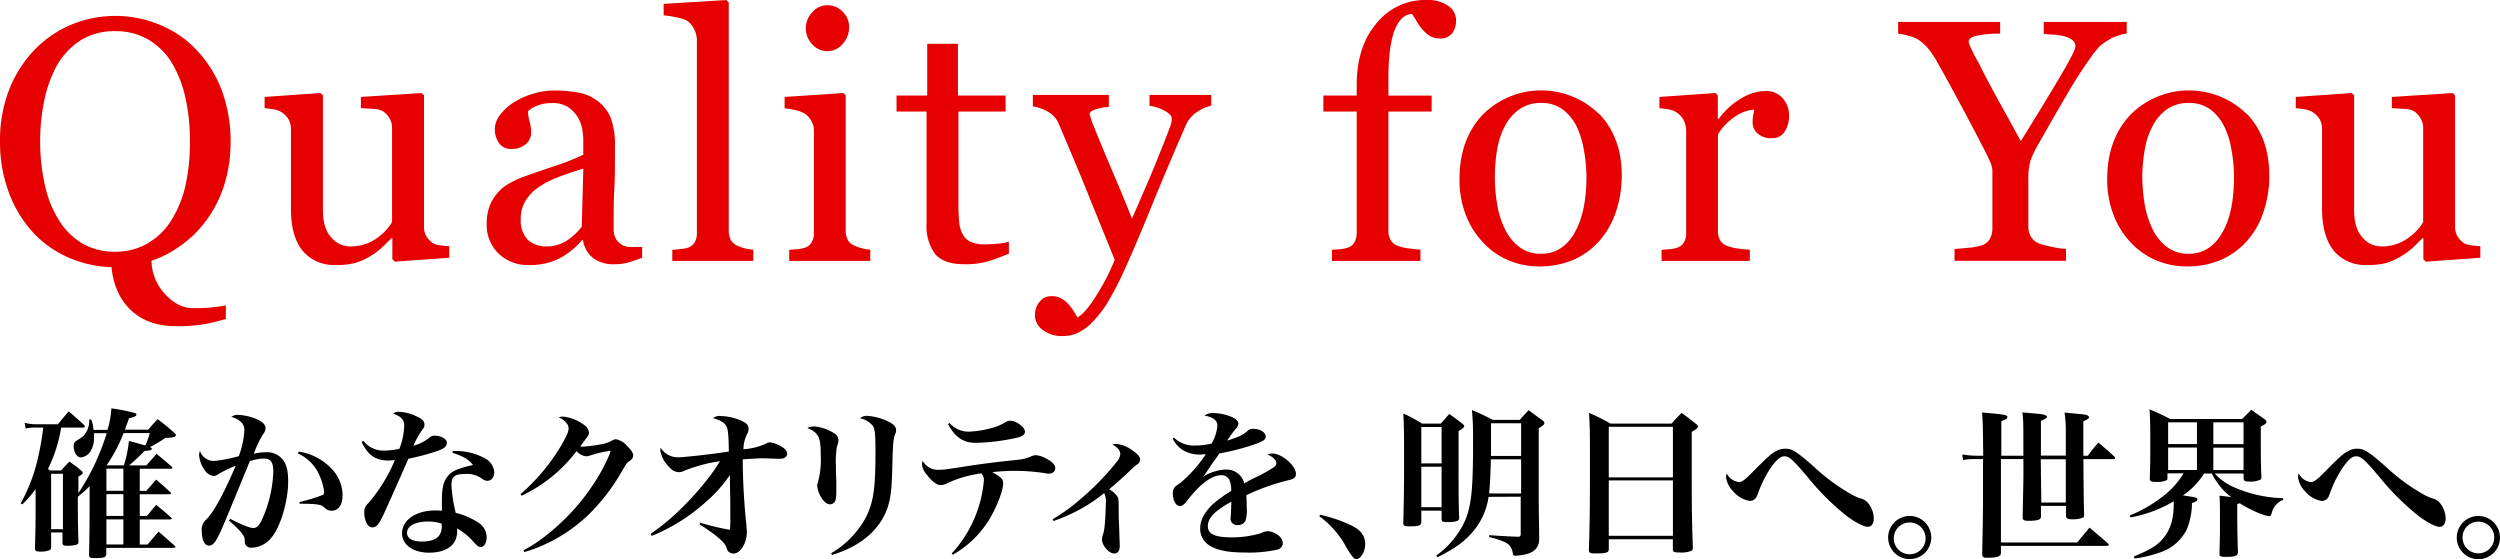
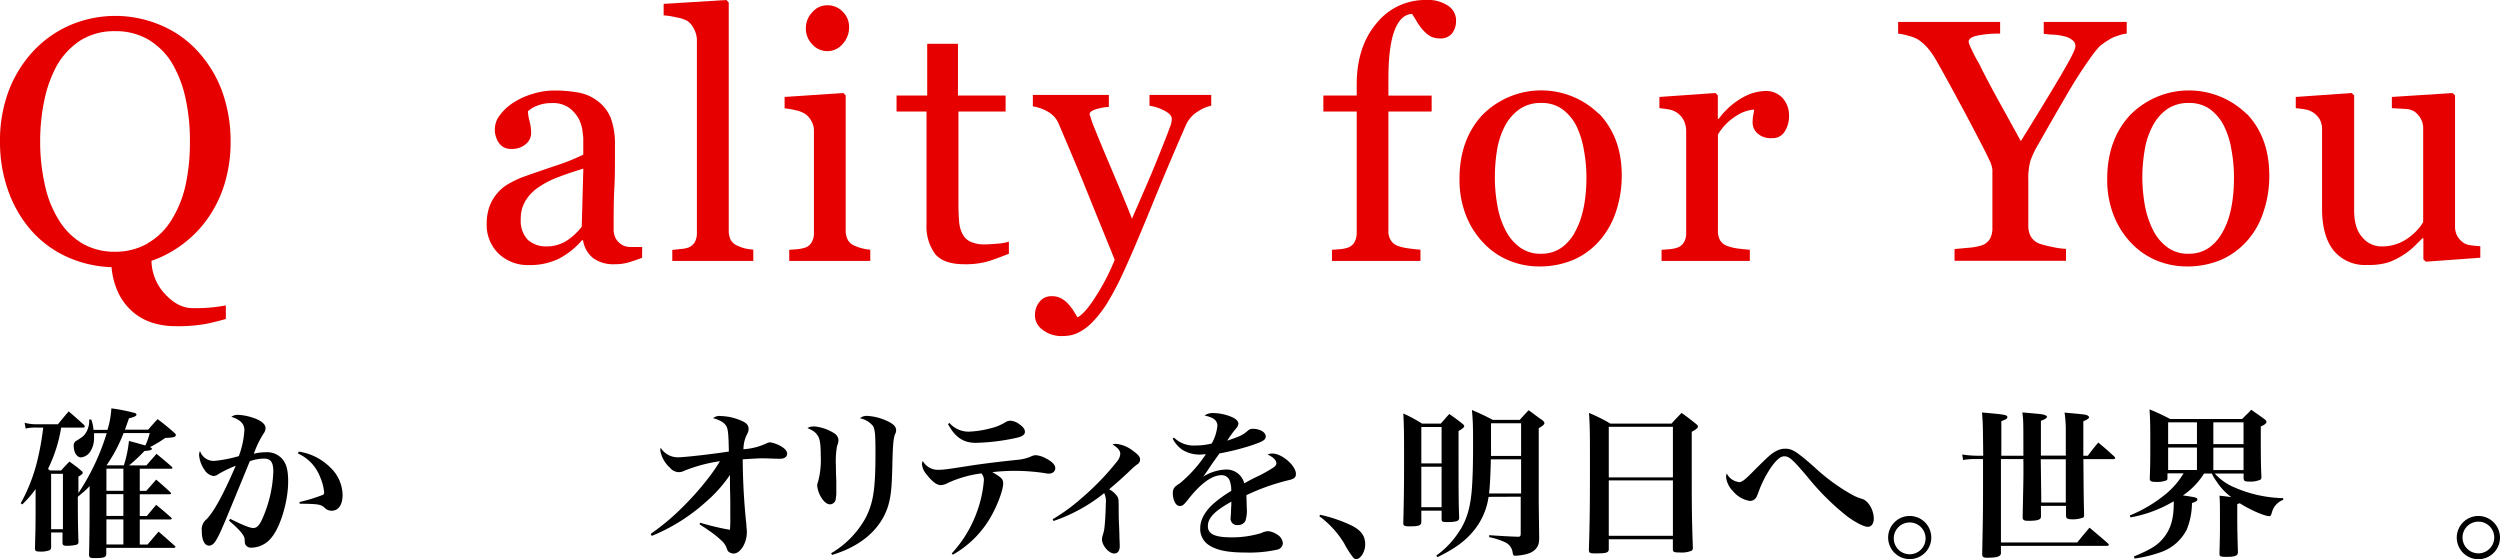
<svg xmlns="http://www.w3.org/2000/svg" viewBox="0 0 520.38 116.41">
  <defs>
    <style>.cls-1{fill:#e60000;}</style>
  </defs>
  <title>アセット 3</title>
  <g id="レイヤー_2" data-name="レイヤー 2">
    <g id="レイヤー_1-2" data-name="レイヤー 1">
      <path d="M30.81,89.48c.85-1,1.11-1.28,2-2.24,1.53,1.17,2,1.54,3.4,2.78.3.24.39.38.39.57,0,.37-.63.53-2.19.56a26.06,26.06,0,0,1-3.22,1.93c.27.07.42.21.42.32,0,.27-.42.41-1.53.47a36.88,36.88,0,0,1-3.21,3h3.61c.9-1.06,1.21-1.36,2.1-2.41,1.32,1.1,1.82,1.5,3.16,2.68a.41.41,0,0,1,.15.26c0,.1-.11.17-.26.17H29.09v4.6h1.36c.9-1,1.18-1.34,2.06-2.34,1.27,1.11,1.68,1.44,2.91,2.59.1.11.18.18.18.28s-.11.18-.34.18H29.09v4.53h1.48c.82-1,1.09-1.32,1.94-2.33,1.35,1.11,1.77,1.46,3.09,2.63.09.11.15.17.15.25s-.13.17-.37.17H29.09v5.22h1.62c1-1.17,1.31-1.54,2.3-2.69,1.43,1.22,1.86,1.63,3.29,2.88.17.15.22.24.22.32s-.16.18-.4.18h-14v1.28c-.05.7-.51.85-2.42.85-.91,0-1.11-.11-1.17-.62.06-1.9.12-7.2.12-8.88v-5.5a12.75,12.75,0,0,1-1.45,1.4c-.31.24-.4.34-1,.84,0,2.47,0,5.56.13,9.34a.57.57,0,0,1-.47.65,8.56,8.56,0,0,1-1.95.21c-.68,0-.9-.13-.9-.69v-2.08H10.64v3.09a.67.67,0,0,1-.3.59,5.11,5.11,0,0,1-2.06.29c-.81,0-1-.12-1-.74.07-2.7.13-4.56.13-7.35v-4.91A22.43,22.43,0,0,1,4.63,105l-.32-.24A35.69,35.69,0,0,0,8,94.88,56.68,56.68,0,0,0,9,89H7.58a9,9,0,0,0-2.25.2L5.13,88a9.12,9.12,0,0,0,2.52.31h4.42c.94-1.18,1.25-1.53,2.22-2.68,1.38,1.17,1.78,1.53,3.18,2.8.1.14.18.22.18.34s-.15.24-.42.24H12.73A30.22,30.22,0,0,1,10,97.58l.38.35h2.34c.72-.81,1-1.09,1.73-1.86,1.1.81,1.44,1,2.4,1.86.26.19.37.31.37.49s-.25.41-.9.79v3.43a47.53,47.53,0,0,0,5.89-12.47H19.57a7.69,7.69,0,0,1,0,.9,5,5,0,0,1-.7,2.79,2.63,2.63,0,0,1-2,1.35c-.88,0-1.53-1.06-1.53-2.44A1.11,1.11,0,0,1,16,91.69c1.36-.84,1.56-1.08,2-1.81a4.67,4.67,0,0,0,.56-2.55H19a7.65,7.65,0,0,1,.46,2.15h2.91A18.88,18.88,0,0,0,23.18,85a37.12,37.12,0,0,1,5,1c.08.07.23.18.23.27,0,.32-.43.54-1.56.8-.39,1.13-.48,1.36-.85,2.37h4.85M10.64,110.16H13.1V98.62H10.64Zm11.51-8h3.53v-4.6H22.15Zm0,5.23h3.53v-4.53H22.15Zm3.53.72H22.15v5.22h3.53Zm.1-11.25a24.45,24.45,0,0,0,1.06-5.07c1.53.39,2,.53,3.41.94a14.91,14.91,0,0,0,.92-2.58H25.72a31.22,31.22,0,0,1-3.55,6.71Z" />
      <path d="M47.92,108c2.59,1.3,4.13,1.91,4.79,1.91s1.18-.43,1.75-1.6a26.37,26.37,0,0,0,2.43-10.14c0-1.94-.53-2.71-1.93-2.71A9.12,9.12,0,0,0,52,96q-4.75,11.59-5.45,13.2c-1.51,3.54-2.12,4.37-3.06,4.37S42,112.36,42,110.48a2.69,2.69,0,0,1,1-2.4c1.56-1.64,3.42-5,6.07-11.13a24.44,24.44,0,0,0-3.63,1.75,1.78,1.78,0,0,1-1,.38,2.66,2.66,0,0,1-1.87-1.28,6.2,6.2,0,0,1-1.13-3.08,2.31,2.31,0,0,1,.19-.86,3,3,0,0,0,2.94,2.08,27.39,27.39,0,0,0,5.14-1,18.48,18.48,0,0,0,1.16-5.39c0-1.32-.8-2.16-2.71-2.79a2.21,2.21,0,0,1,1.32-.41,11.08,11.08,0,0,1,2.89.51c1.89.59,2.91,1.36,2.91,2.28a2.05,2.05,0,0,1-.44,1.14,19.78,19.78,0,0,0-2,4.17,9.59,9.59,0,0,1,2.42-.31,4.2,4.2,0,0,1,3.58,1.49c.8,1,1.14,2.31,1.14,4.58,0,4.09-1.56,9.34-3.4,11.6A5.44,5.44,0,0,1,52.29,114a1.27,1.27,0,0,1-1.13-.54c-.18-.27-.18-.27-.24-1.27-.07-.75-1-1.9-3.26-3.82l.26-.38M62.19,94a11.77,11.77,0,0,1,6.56,3.3A8.06,8.06,0,0,1,71.31,103c0,2.07-.84,3.31-2.3,3.31a2,2,0,0,1-1.49-.67c-.74-.65-1.35-.76-5.13-.79l-.06-.35A34.31,34.31,0,0,0,67.22,103c.17-.1.25-.23.25-.55a11,11,0,0,0-.88-3.26A8.73,8.73,0,0,0,62,94.39Z" />
-       <path d="M75.66,91.79a5.29,5.29,0,0,0,4.35,2,15,15,0,0,0,3.13-.38,14.7,14.7,0,0,0,1-4.79c0-1.23-.59-1.89-2.28-2.53a1.72,1.72,0,0,1,1.18-.37,8.84,8.84,0,0,1,3.62.93c1.23.55,1.69,1,1.69,1.7,0,.44-.06.62-.57,1.27a19.52,19.52,0,0,0-1.73,3.15,8.94,8.94,0,0,0,3.07-1.46c.62-.52.82-.62,1.33-.62,1.42,0,2.56.67,2.56,1.48s-.59,1.22-2.11,1.75a49.57,49.57,0,0,1-5.89,1.57c-2.79,6.37-4.51,10.15-5.06,11.37-1.14,2.4-1.59,2.91-2.41,2.91a1.25,1.25,0,0,1-1.16-.77,4.55,4.55,0,0,1-.55-2.25,2.36,2.36,0,0,1,.83-2,33.43,33.43,0,0,0,5.54-9,9.87,9.87,0,0,1-1.28.11c-2.73,0-4.37-1.12-5.64-3.87l.32-.2m18.61,2.08H95a12.75,12.75,0,0,1,6,1.56,3.61,3.61,0,0,1,1.88,2.81c0,1.13-.61,1.84-1.46,1.84a1.74,1.74,0,0,1-1.06-.42,5.3,5.3,0,0,0-3.56-1c-2.13,0-2.83.55-2.83,2.25a30.64,30.64,0,0,0,.89,5.84,15.44,15.44,0,0,1,4.83,2.11,3.63,3.63,0,0,1,1.61,3c0,1.17-.55,2-1.23,2-.4,0-.64-.16-1.35-.89A12.91,12.91,0,0,0,95.15,110v.65c0,2.74-2.14,4.39-5.85,4.39-3.33,0-5.61-1.65-5.61-4.05,0-2.74,2.91-4.74,6.93-4.74a10.7,10.7,0,0,1,1.36.07c0-1.62,0-1.72,0-2.1,0-2.36.27-3.69.88-4.63.91-1.41,2.07-2,5.6-2.8-.95-1.18-1.94-1.78-4.23-2.52Zm-5,14.69c-2.76,0-4.49.89-4.49,2.36,0,1.11,1.1,1.8,3.09,1.8,1.73,0,3-.42,3.59-1.24a3.1,3.1,0,0,0,.54-2V109A8.69,8.69,0,0,0,89.23,108.56Z" />
-       <path d="M108.36,102.84a41,41,0,0,0,8.56-10.29c1-1.74,1.43-2.68,1.43-3.34a1.61,1.61,0,0,0-.46-1.16,3.69,3.69,0,0,0-1.6-1.16,2.26,2.26,0,0,1,.87-.18,8.74,8.74,0,0,1,4.43,1.75,2.16,2.16,0,0,1,1,1.54c0,.47-.06.59-.89,1.68,0,0-.43.56-.92,1.23a4.36,4.36,0,0,0,.68.06,30.75,30.75,0,0,0,3.44-.45,6.91,6.91,0,0,0,2.32-.73c.61-.31.73-.36,1-.36a4.06,4.06,0,0,1,2.28,1.37c.87.83,1.31,1.51,1.31,2a1.31,1.31,0,0,1-.64,1.06c-.69.49-.72.54-1.68,2.16a41.51,41.51,0,0,1-5.89,8,32.53,32.53,0,0,1-14.47,8.9l-.17-.38a27.48,27.48,0,0,0,4.85-3.2,44.54,44.54,0,0,0,10-11,37,37,0,0,0,3.06-5.75,2,2,0,0,0,.14-.44.84.84,0,0,0,.06-.13.29.29,0,0,0-.09-.2h-.11a.33.33,0,0,1-.13,0l-.12.07a2.15,2.15,0,0,1-.37.07,21.75,21.75,0,0,0-2.54.58c-.69.22-.69.22-1.27.39a3.67,3.67,0,0,1-.43.06A3.32,3.32,0,0,1,120,93.91a30.72,30.72,0,0,1-11.43,9.28l-.22-.35" />
      <path d="M135.49,111.09a46.54,46.54,0,0,0,6.44-5.38,59.34,59.34,0,0,0,5.47-6.14A36.47,36.47,0,0,0,149.86,96a32,32,0,0,0-7.45,2,2.35,2.35,0,0,1-1.13.28,2.41,2.41,0,0,1-1.83-.93,6.24,6.24,0,0,1-2-3.52,2.68,2.68,0,0,1,.07-.64,4.18,4.18,0,0,0,3.59,2c1.38,0,7.43-.7,10.6-1.2-.05-3.26-.15-4.34-.39-5-.31-.88-1.28-1.5-2.88-1.95a2,2,0,0,1,1.58-.44,11.44,11.44,0,0,1,4.73,1.17c.8.44,1.07.87,1.07,1.53a2.13,2.13,0,0,1-.27,1,6.85,6.85,0,0,0-.8,3.21,13.2,13.2,0,0,0,4.81-1.23,1.86,1.86,0,0,1,.75-.21,6.7,6.7,0,0,1,2.54,1c.69.46,1,.9,1,1.41s-.52,1-1.3,1a4.89,4.89,0,0,1-.79,0c-.87,0-1.95-.08-3.06-.08-.55,0-1.91.06-4.1.21a134.47,134.47,0,0,0,.77,13.69c0,.5.09,1,.09,1.46,0,2.29-1.36,4.46-2.75,4.46a1.58,1.58,0,0,1-.89-.27c-.3-.17-.37-.31-.61-1a4,4,0,0,0-1.11-1.5,19,19,0,0,0-2.44-1.94c-.42-.3-.82-.59-1.23-.84-.19-.13-.49-.31-.81-.54l.1-.33a52,52,0,0,0,6.22,1.48,27.87,27.87,0,0,0,.07-2.79c0-.86,0-2,0-3.22-.07-3.36-.07-3.36-.07-5.4a29,29,0,0,1-5.09,5.68,38.61,38.61,0,0,1-11.18,7l-.2-.34" />
      <path d="M169.29,88.74a9.29,9.29,0,0,1,4.45,1.51,1.76,1.76,0,0,1,.79,1.36v.07a3.46,3.46,0,0,1-.3,1.17A18.51,18.51,0,0,0,174,97c0,.52,0,1.5.08,3,0,.81,0,1.6,0,2a9,9,0,0,1-.1,1.78,1.26,1.26,0,0,1-1.21,1.2c-.63,0-1.28-.54-1.85-1.47a5.9,5.9,0,0,1-.82-2.37,2.15,2.15,0,0,1,.17-.83,17.18,17.18,0,0,0,.57-5.4c0-2.33-.15-3.5-.61-4.2s-.85-1.05-2.15-1.6a1.83,1.83,0,0,1,1.23-.31M173,115.16a19.35,19.35,0,0,0,7.23-7.45c1.56-3.13,2-5.87,2-13.5,0-3.78-.1-4.89-.55-5.58A4.7,4.7,0,0,0,179,87.06a2.15,2.15,0,0,1,1.53-.49,11.31,11.31,0,0,1,4,1c1.43.64,2,1.22,2,2a1.78,1.78,0,0,1-.24.85c-.33.84-.46,2.27-.55,6.66-.12,4.76-.32,6.33-.88,8.24-1.49,4.79-5.58,8.36-11.67,10.19Z" />
      <path d="M198.11,115.19a25.32,25.32,0,0,0,5-8,25,25,0,0,0,1.68-7.13,1.9,1.9,0,0,0-.53-1.52,24.26,24.26,0,0,0-7,2,3.2,3.2,0,0,1-1.43.44c-.84,0-1.8-.73-2.92-2.18a3.74,3.74,0,0,1-1-2.15,1.76,1.76,0,0,1,.17-.7,3.57,3.57,0,0,0,3.23,1.84c1,0,1.6-.07,6.27-.8,2.63-.41,5.73-.81,10.13-1.27a9.11,9.11,0,0,0,2.91-.71,2.29,2.29,0,0,1,1-.26,5.08,5.08,0,0,1,2.14.7c1.27.63,1.9,1.34,1.9,2s-.54,1.14-1.4,1.14a2.25,2.25,0,0,1-.61-.08,42,42,0,0,0-6.19-.5,41.1,41.1,0,0,0-4.91.27c2,1.14,2.26,1.48,2.26,2.35,0,1.5-1.39,5.06-2.94,7.58a21.05,21.05,0,0,1-7.53,7.25l-.26-.29m-.45-27.13a5.28,5.28,0,0,0,4,1.81,21,21,0,0,0,4.66-.72,10.33,10.33,0,0,0,3-1.25,2,2,0,0,1,1-.31,3.43,3.43,0,0,1,1.82.68c.83.56,1.23,1.09,1.23,1.63s-.44,1-1.95,1.3a44.08,44.08,0,0,1-8.26,1c-2.6,0-4.3-1.14-5.8-3.9Z" />
      <path d="M219.11,108.08a37.82,37.82,0,0,0,6-4.37,54.57,54.57,0,0,0,7.34-7.58,2.91,2.91,0,0,0,.74-1.62c0-.71-.47-1.27-1.62-2a2.28,2.28,0,0,1,.74-.12,6.77,6.77,0,0,1,3.47,1.41c1,.7,1.53,1.27,1.53,1.79a1.15,1.15,0,0,1-.64,1.1,16.14,16.14,0,0,0-1.69,1.5c-1.79,1.66-2,1.86-4.1,3.65a5.06,5.06,0,0,1,1.7,1.5c.27.49.27.49.28,3.06,0,2.12.09,2.63.15,5,0,.74.07,1.65.07,2.25,0,1-.4,1.56-1.16,1.56-1.09,0-2.54-1.66-2.54-2.93a3.48,3.48,0,0,1,.11-.74,7.73,7.73,0,0,0,.39-1.59c.15-1.14.29-3.84.29-5.08a4,4,0,0,0-.33-2.23,34.38,34.38,0,0,1-10.56,5.81l-.17-.41" />
      <path d="M244.36,91.08a5.93,5.93,0,0,0,4.57,1.65,14,14,0,0,0,3.29-.41,9.34,9.34,0,0,0,1.18-3.68c0-1.11-.76-1.74-2.67-2.15a2.87,2.87,0,0,1,1.79-.51,10.38,10.38,0,0,1,3.79.78c.92.38,1.46.89,1.46,1.44a1.87,1.87,0,0,1-.56,1.07,22.43,22.43,0,0,0-1.76,2.45c3-1,3.27-1.21,4.39-2.16a1.43,1.43,0,0,1,.94-.3c1.47,0,2.69.71,2.69,1.59,0,.69-.59,1.05-2.74,1.78a50.15,50.15,0,0,1-6.9,1.75c-1,1.41-1.29,1.82-1.66,2.34-1.25,1.87-1.25,1.87-1.73,2.5a9.67,9.67,0,0,1,4.78-1.49A3.88,3.88,0,0,1,258,98.84a4,4,0,0,1,1,1.77A34.66,34.66,0,0,1,262.12,99,29.8,29.8,0,0,0,265,97.35c.48-.29.68-.6.68-.89,0-.67-.64-1.3-1.84-1.86a2.66,2.66,0,0,1,1-.2c2,0,4.91,2.52,4.91,4.26,0,.67-.35,1-1.31,1.24a44.69,44.69,0,0,0-9,3.17c.07,2.24.07,2.29.07,2.63a6.83,6.83,0,0,1-.28,2.74,1.73,1.73,0,0,1-1.62.85,1.32,1.32,0,0,1-1.46-1.39c0-.08,0-.08.09-1.35,0-.76.07-1.22.07-2.13-3.57,2-4.89,3.41-4.89,5.11s1.56,2.32,5,2.32a21,21,0,0,0,6.12-.89,3.62,3.62,0,0,1,1.39-.4,4.08,4.08,0,0,1,2,.76,2.28,2.28,0,0,1,1.1,1.78,1.47,1.47,0,0,1-1.23,1.32,26.58,26.58,0,0,1-6.51.59c-3.66,0-5.92-.45-7.52-1.46a4,4,0,0,1-1.94-3.63c0-1.6.83-3.24,2.52-4.87a25.35,25.35,0,0,1,3.93-2.86,5.54,5.54,0,0,0-.4-2.34,1.78,1.78,0,0,0-1.59-.94c-2,0-4.37,1.71-7,5.08-.87,1.11-1.18,1.34-1.71,1.34-.81,0-1.46-1.16-1.46-2.74a2.15,2.15,0,0,1,.26-1c.24-.32.27-.37,1.3-1.06A27.64,27.64,0,0,0,251,94.55c-.53,0-.87.07-1.09.07a6.83,6.83,0,0,1-3.81-1,6.25,6.25,0,0,1-2-2.31l.27-.23" />
      <path d="M274.78,107.15a29.93,29.93,0,0,1,6.54,2.23c2,1,2.85,2.19,2.85,3.93,0,1.58-1,3.09-1.9,3.09-.23,0-.47-.16-.75-.54a18.56,18.56,0,0,1-1.73-2.76,19.65,19.65,0,0,0-5.16-5.64l.15-.32" />
      <path d="M295.85,108.51v.11c0,.73-.48.94-2.34.94-1.17,0-1.41-.11-1.41-.67v-.11c.14-5.73.16-7.47.16-13.53,0-4.14,0-6.43-.16-9.18a30.09,30.09,0,0,1,3.9,2.1h3.9c.77-.86,1-1.14,1.77-2,1.23.86,1.62,1.15,2.7,2,.3.25.41.37.41.55s-.3.52-1.18,1c0,13.67,0,14.83.13,18a.85.85,0,0,1-.13.52c-.22.28-1,.43-2.22.43s-1.26-.08-1.31-.61v-1.77h-4.22v2.23m4.22-19.64h-4.22v7.58h4.22Zm0,8.27h-4.22v8.43h4.22Zm9.78,6.27a14.24,14.24,0,0,1-3,6.93c-1.83,2.27-3.94,3.8-7.64,5.63l-.24-.34a18.29,18.29,0,0,0,4.56-4.72c1.71-2.47,2.47-5,2.81-8.74.18-2.17.28-5,.28-9.31,0-3.66,0-5-.24-7.53,1.93.83,2.5,1.1,4.34,2.05h5.63c.76-.85,1-1.13,1.84-2,1.27.9,1.6,1.22,2.84,2.06.32.27.44.44.44.59,0,.32-.29.57-1.18,1.09v15.6l.09,6.92a6.37,6.37,0,0,1-.09,1.44c-.31,1.18-1.25,2-2.9,2.33a10.43,10.43,0,0,1-1.94.25c-.47,0-.47,0-.64-.93a2.7,2.7,0,0,0-1.42-1.82,14.6,14.6,0,0,0-3.42-1.11l0-.41c3,.19,3.78.25,5.89.32h.14c.41,0,.54-.13.54-.63v-7.7Zm.47-7.81c-.06,3-.19,5.7-.37,7.1h6.67v-7.1Zm6.3-.71V88.11h-6.26v2.22c0,.21,0,1.11,0,2.27,0,.51,0,1.31,0,2.3Z" />
      <path d="M334.87,114.28c0,.77-.47.91-2.79.91-1.18,0-1.35-.1-1.35-.81.19-5.92.22-9.53.22-17.12,0-6.86,0-8.48-.2-11.31a35.24,35.24,0,0,1,4.47,2.23h12.71c.88-1,1.18-1.28,2.09-2.23,1.35.95,1.73,1.27,2.94,2.23.33.27.47.43.47.64s-.27.52-1.29,1.06v5.34c0,10,0,12.14.23,18.7a.81.81,0,0,1-.23.7,5.52,5.52,0,0,1-2.51.38c-1.15,0-1.42-.11-1.42-.65v-2.1H334.87v2m13.35-25.41H334.87V99.37h13.35Zm0,11.16H334.87v11.53h13.35Z" />
      <path d="M361.88,100.37c.67,0,1.21-.37,2.94-2.13,3.22-3.23,3.87-3.82,4.86-4.33a3.85,3.85,0,0,1,2-.51c1.36,0,2.37.65,5.93,3.78a40.62,40.62,0,0,0,7.8,5.74,10.2,10.2,0,0,0,2.24.94c1.27.42,2.38,2.29,2.38,4.11,0,1-.49,1.69-1.23,1.69s-2.43-.81-4.25-2.14a51.76,51.76,0,0,1-8.33-8.27c-3.06-3.61-3.8-4.27-4.81-4.27-.84,0-1.73.81-2.89,2.49a23.05,23.05,0,0,0-2.56,5.17c-.3.74-.39,1-.66,1.21a1.5,1.5,0,0,1-1.06.42,5.69,5.69,0,0,1-3.48-2,4.94,4.94,0,0,1-1.48-3,4.44,4.44,0,0,1,.15-.74,3.16,3.16,0,0,0,2.44,1.79" />
      <path d="M402,111.88a4.49,4.49,0,1,1-4.49-4.48,4.5,4.5,0,0,1,4.49,4.48m-7.8,0a3.31,3.31,0,1,0,6.61,0,3.31,3.31,0,0,0-6.61,0Z" />
      <path d="M421.17,94.85c0-7.38,0-7.38-.22-9,3.94.34,4.27.37,4.66.53s.47.24.47.41-.35.5-1.26.79v7.25H430V89.54a25,25,0,0,0-.26-3.66c4,.37,4.23.39,4.71.56.26.14.39.27.39.44s-.37.5-1.19.8c0,2.2,0,3.56,0,5v2.18h.94c.9-1.22,1.19-1.57,2.17-2.75,1.46,1.22,1.92,1.62,3.33,2.91.13.17.19.24.19.34s-.12.21-.37.21h-6.25c.07,8.36.07,8.36.15,11.45,0,.39,0,.55-.15.69a5.77,5.77,0,0,1-2.44.38c-.93,0-1.18-.2-1.18-.89l0-.08V105.3h-5.21v2a1.08,1.08,0,0,1-.09.59c-.24.36-1,.52-2.5.52-.94,0-1.22-.16-1.22-.72v-.14c.16-7.85.16-7.85.16-9.2,0-.51,0-1.18,0-1.69v-.38a4.35,4.35,0,0,1,0-.73H416.5v17.37h15.88c1.09-1.35,1.4-1.73,2.56-3.09,1.67,1.43,2.2,1.84,3.81,3.26.15.15.22.26.22.32s-.15.21-.41.21H416.5v1.47c0,.72-.68,1-2.9,1-.81,0-1-.18-1-.81v-.05c.1-5.41.17-7.63.17-12.77V95.56h-1.37a13.62,13.62,0,0,0-2.78.19l-.18-1.15a21,21,0,0,0,3,.26h1.37c-.07-6.71-.07-6.71-.25-9,4.89.43,5.28.49,5.28,1,0,.26-.32.47-1.26.8v7.2h4.67m3.65,9.74H430v-9h-5.21Z" />
      <path d="M451.16,98.54v.89c0,.29,0,.46-.24.57a5.4,5.4,0,0,1-2.15.31c-1,0-1.29-.13-1.29-.73.09-2.59.11-3.75.11-6.71,0-3.61,0-5.2-.16-7.66a45.38,45.38,0,0,1,4.28,2h15c.8-.85,1.06-1,1.9-1.92,1.21.88,1.6,1.11,2.81,2,.27.25.35.37.35.56s-.27.55-1.18.91v2.56c0,3,0,5.51.13,7.91,0,.33-.07.5-.2.61a5.15,5.15,0,0,1-2.37.4c-.9,0-1.09-.14-1.14-.67v-1h-6a11.44,11.44,0,0,0,3.63,2.68,26.7,26.7,0,0,0,10.61,2.44l0,.35a3.88,3.88,0,0,0-2.39,2.78c-.19.52-.25.62-.49.62-1,0-4.11-1.36-6.15-2.69a3.48,3.48,0,0,1-.53.16v3c0,.36,0,2.69.14,7,0,.77-.54,1-2.44,1-1.21,0-1.4-.09-1.4-.68.1-3.9.1-4.6.1-5.36,0-5.15,0-5.46-.1-6.69,1.2.13,1.8.2,2.47.3a12.44,12.44,0,0,1-3.06-3.23,10.2,10.2,0,0,1-1-1.68h-1.62a15.25,15.25,0,0,1-4.4,4.55c2.73.4,3,.47,3,.83s-.3.46-1.12.77a14.78,14.78,0,0,1-1.07,5.47,9.53,9.53,0,0,1-5.55,4.79,26.35,26.35,0,0,1-5.33,1.28l-.12-.44c3.59-1.49,5-2.34,6.35-4.11s1.93-3.85,1.93-7v-.37a27,27,0,0,1-9,3.36l-.16-.4a29,29,0,0,0,7.71-4.64,16.72,16.72,0,0,0,3.5-4.14h-3.22m0-6.09h6V87.91h-6Zm6,.73h-6v4.67h6ZM467,87.91h-6.29v4.54H467Zm0,5.27h-6.29v4.67H467Z" />
-       <path d="M480.89,100.37c.68,0,1.26-.37,3-2.13,3.18-3.23,3.86-3.82,4.88-4.33a3.59,3.59,0,0,1,1.95-.51c1.38,0,2.38.65,5.93,3.78a40.89,40.89,0,0,0,7.81,5.74,10.37,10.37,0,0,0,2.24.94c1.27.42,2.37,2.29,2.37,4.11,0,1-.52,1.69-1.23,1.69-.86,0-2.45-.81-4.25-2.14a52.44,52.44,0,0,1-8.34-8.27c-3.06-3.61-3.81-4.27-4.79-4.27s-1.73.81-2.91,2.49a24.57,24.57,0,0,0-2.56,5.17c-.27.74-.37,1-.62,1.21a1.61,1.61,0,0,1-1.09.42,5.57,5.57,0,0,1-3.46-2,5,5,0,0,1-1.49-3,4.56,4.56,0,0,1,.15-.74,3.18,3.18,0,0,0,2.41,1.79" />
      <path d="M520.38,111.88a4.5,4.5,0,1,1-4.5-4.48,4.51,4.51,0,0,1,4.5,4.48m-7.8,0a3.3,3.3,0,1,0,6.6,0,3.3,3.3,0,0,0-6.6,0Z" />
      <path class="cls-1" d="M30.81,50.63A13.46,13.46,0,0,1,24,52.4a13.33,13.33,0,0,1-6.93-1.76,14.37,14.37,0,0,1-4.8-4.8A22.73,22.73,0,0,1,9.36,38.6a41.1,41.1,0,0,1-1-9.13,41.34,41.34,0,0,1,.88-8.66,26,26,0,0,1,2.63-7.23A15.4,15.4,0,0,1,16.76,8.4,13.27,13.27,0,0,1,24,6.49a13.47,13.47,0,0,1,6.69,1.64,14.52,14.52,0,0,1,4.91,4.67,24,24,0,0,1,2.93,7.28,40.4,40.4,0,0,1,1,9.39,41.39,41.39,0,0,1-.89,9,23,23,0,0,1-2.89,7.23,13.82,13.82,0,0,1-4.94,4.89M33.34,5.2a24,24,0,0,0-18.49-.07,23,23,0,0,0-7.71,5.29A25.54,25.54,0,0,0,1.9,18.67,29.39,29.39,0,0,0,0,29.53,30,30,0,0,0,1.73,39.77,25.43,25.43,0,0,0,6.53,48a22,22,0,0,0,7.36,5.44,24.19,24.19,0,0,0,9.33,2.17,15.54,15.54,0,0,0,1.56,5.65,12,12,0,0,0,3,3.77,11.48,11.48,0,0,0,4.07,2.19,15.42,15.42,0,0,0,4.6.67,32.55,32.55,0,0,0,6.56-.5c1.61-.34,2.89-.67,4-1V63.57c-.67.12-1.49.26-2.5.38a37.38,37.38,0,0,1-4.39.19c-2.08,0-4-1-5.83-3a10.37,10.37,0,0,1-2.76-6.85,23.55,23.55,0,0,0,6.61-3.55,23.39,23.39,0,0,0,5.11-5.29,25.13,25.13,0,0,0,3.49-7.16A29.86,29.86,0,0,0,48,29.53a30.52,30.52,0,0,0-1.86-10.78,25.18,25.18,0,0,0-5.21-8.33A21.78,21.78,0,0,0,33.34,5.2Z" />
-       <path class="cls-1" d="M93.51,53.65l-11.3.82-.54-.5V49.6h-.22c-.55.57-1.18,1.2-1.89,1.87a14.57,14.57,0,0,1-2.4,1.8,12.82,12.82,0,0,1-3.05,1.41,13.92,13.92,0,0,1-4.16.47,8.45,8.45,0,0,1-7-3q-2.39-3-2.39-8.69V27a4.44,4.44,0,0,0-.47-2.12,4.6,4.6,0,0,0-1.41-1.47,4,4,0,0,0-1.6-.63c-.66-.11-1.33-.19-2-.27V20.18l11.61-.82.53.49V43.78c0,2.48.55,4.36,1.69,5.6a5.18,5.18,0,0,0,4,1.91,9.44,9.44,0,0,0,3.44-.59,10,10,0,0,0,2.5-1.42,10.58,10.58,0,0,0,1.66-1.56,7.38,7.38,0,0,0,1.1-1.51V26.72a4.07,4.07,0,0,0-.48-2,4.52,4.52,0,0,0-1.37-1.53,3.89,3.89,0,0,0-1.87-.51c-.84-.06-1.74-.1-2.77-.18V20.18l12.6-.82.54.49V47.16a4,4,0,0,0,.47,2,4.71,4.71,0,0,0,1.36,1.43,3.55,3.55,0,0,0,1.49.47c.59.09,1.23.15,1.93.19v2.36" />
      <path class="cls-1" d="M121.07,47.22A13.05,13.05,0,0,1,118,50.08a7.77,7.77,0,0,1-4.3,1.21,5.63,5.63,0,0,1-3.83-1.36,5.75,5.75,0,0,1-1.47-4.3,7.14,7.14,0,0,1,1-3.87,9.27,9.27,0,0,1,2.75-2.82,19,19,0,0,1,4.14-2.1c1.45-.57,3.18-1.14,5.13-1.74l-.33,12.12m12.58,4.2c-.81,0-1.57,0-2.32,0a3.92,3.92,0,0,1-1.69-.35,3.78,3.78,0,0,1-1.46-1.37,4.3,4.3,0,0,1-.47-2.17c0-3,0-5.87.15-8.44s.12-5.55.12-8.86a15.48,15.48,0,0,0-.9-5.75,8.36,8.36,0,0,0-2.74-3.48,9.24,9.24,0,0,0-4-1.74,28.68,28.68,0,0,0-5.13-.42,15.08,15.08,0,0,0-4.37.71,14.82,14.82,0,0,0-3.79,1.69,10.42,10.42,0,0,0-2.94,2.63A4.81,4.81,0,0,0,103,26.9a4.87,4.87,0,0,0,.83,2.82A2.91,2.91,0,0,0,106.38,31a4.39,4.39,0,0,0,3.06-1,3,3,0,0,0,1.12-2.24,10.58,10.58,0,0,0-.32-2.53,8,8,0,0,1-.34-2.07A5.67,5.67,0,0,1,111.82,22a7.79,7.79,0,0,1,3-.54,5.85,5.85,0,0,1,3.59.94,7.28,7.28,0,0,1,2,2.23,8.47,8.47,0,0,1,.82,2.43c.08.85.18,1.44.18,1.73V32.2a47.58,47.58,0,0,1-6.47,2.53c-3.18,1.09-5.32,1.83-6.35,2.21a21.11,21.11,0,0,0-2.71,1.32,8.23,8.23,0,0,0-2.29,1.87A9,9,0,0,0,101.88,43a10.49,10.49,0,0,0-.57,3.55,8.31,8.31,0,0,0,2.47,6.24,8.78,8.78,0,0,0,6.34,2.38,13.54,13.54,0,0,0,6.22-1.33A16.32,16.32,0,0,0,121.15,50h.21a5.88,5.88,0,0,0,2.1,3.72A7.12,7.12,0,0,0,127.89,55a10.21,10.21,0,0,0,2.84-.35c.84-.24,1.84-.57,2.92-1Z" />
      <path class="cls-1" d="M156.8,54.31H139.94V52c.51,0,1.07-.1,1.71-.17a6.08,6.08,0,0,0,1.48-.25,2.73,2.73,0,0,0,1.45-1.1,3.85,3.85,0,0,0,.48-2v-40a5,5,0,0,0-.55-2.34,4.41,4.41,0,0,0-1.41-1.77,7.22,7.22,0,0,0-2.28-.75,16.91,16.91,0,0,0-2.68-.42V.81L151.19,0l.5.52V48a4.18,4.18,0,0,0,.45,2,2.9,2.9,0,0,0,1.45,1.18,8.46,8.46,0,0,0,1.52.54,12.14,12.14,0,0,0,1.69.24v2.34" />
      <path class="cls-1" d="M181.15,54.31H164.28V52l1.7-.13a7.37,7.37,0,0,0,1.49-.29,2.45,2.45,0,0,0,1.45-1.1,3.65,3.65,0,0,0,.5-2V27.21a4,4,0,0,0-.52-2,4.11,4.11,0,0,0-1.4-1.56,6.3,6.3,0,0,0-1.9-.71,17.68,17.68,0,0,0-2.28-.39V20.18l12.22-.82.49.49V48a4.16,4.16,0,0,0,.48,2A2.78,2.78,0,0,0,178,51.19a9.48,9.48,0,0,0,3.15.78v2.34m-4.41-48.7a5.06,5.06,0,0,1-1.33,3.53,4.1,4.1,0,0,1-3.25,1.5,4.14,4.14,0,0,1-3.09-1.42,4.67,4.67,0,0,1-1.33-3.28,4.74,4.74,0,0,1,1.33-3.38,4,4,0,0,1,3.09-1.46,4.29,4.29,0,0,1,3.29,1.38A4.31,4.31,0,0,1,176.74,5.61Z" />
      <path class="cls-1" d="M210,52.82c-1.53.6-2.94,1.14-4.27,1.56a17,17,0,0,1-5,.62c-2.89,0-4.93-.72-6.11-2.17a9.68,9.68,0,0,1-1.76-6.17V23.22h-6.24V19.89H193V9.12h6.4V19.89h9.92v3.32H199.5V42.58c0,1.47.07,2.68.15,3.65a6.75,6.75,0,0,0,.74,2.56,3.56,3.56,0,0,0,1.65,1.54,6.91,6.91,0,0,0,3,.54c.56,0,1.44-.05,2.56-.15A9.88,9.88,0,0,0,210,50.3v2.52" />
      <path class="cls-1" d="M215.44,65.64a4.25,4.25,0,0,1,1-2.89,3,3,0,0,1,2.41-1.09,4,4,0,0,1,1.92.39,5.51,5.51,0,0,1,1.45,1.07,12.35,12.35,0,0,1,1.15,1.45c.38.6.68,1.08.91,1.5,1.18-.65,2.57-2.3,4.2-5a44.2,44.2,0,0,0,3.55-7c-2.24-5.53-4.25-10.44-6-14.79s-3.68-8.85-5.66-13.52a5.1,5.1,0,0,0-2.22-2.49,9,9,0,0,0-3.16-1.13V19.76h15.82v2.5a10.19,10.19,0,0,0-2.54.44c-1,.27-1.47.64-1.47,1.12.24.69.42,1.21.49,1.53.9,2.27,2.25,5.56,4.08,9.87s3.26,7.74,4.25,10.3c1.06-2.43,2.17-5,3.31-7.63s2.4-5.78,3.81-9.35c.17-.44.41-1.06.68-1.83a5,5,0,0,0,.49-2c0-.59-.53-1.16-1.58-1.7a9.45,9.45,0,0,0-3.06-1V19.76h12.85V22a8.3,8.3,0,0,0-2.76,1.19,6.32,6.32,0,0,0-2.56,2.95q-4.22,9.67-7.43,17.61c-2.19,5.33-3.84,9.21-5,11.73a63.29,63.29,0,0,1-3.94,7.67A23.65,23.65,0,0,1,227,67.44a10.3,10.3,0,0,1-3,2,7.11,7.11,0,0,1-2.69.5A6.39,6.39,0,0,1,217,68.63a3.72,3.72,0,0,1-1.58-3" />
      <path class="cls-1" d="M303.08,4.23a4.26,4.26,0,0,1-.81,2.69A3,3,0,0,1,299.7,8a4.32,4.32,0,0,1-1.93-.43,6.92,6.92,0,0,1-1.53-1.26,11,11,0,0,1-1.31-1.8c-.39-.66-.74-1.19-1-1.61-1.55.07-2.75,1.17-3.6,3.3S289,11.7,289,16.34v3.56h9v3.32h-9V48a3.57,3.57,0,0,0,.49,2A2.79,2.79,0,0,0,291,51.19a10,10,0,0,0,2.28.52c.91.14,1.73.21,2.39.26v2.34H277.25V52l1.68-.13a6.71,6.71,0,0,0,1.51-.29,2.56,2.56,0,0,0,1.46-1.1,4.06,4.06,0,0,0,.5-2V23.22h-6.94V19.89h6.94V17.68c0-5.27,1.34-9.52,4.1-12.8A12.94,12.94,0,0,1,296.77,0a7.49,7.49,0,0,1,4.74,1.26,3.6,3.6,0,0,1,1.57,3" />
      <path class="cls-1" d="M327.73,48.53q-2.55,4.28-6.88,4.29a7.29,7.29,0,0,1-4.44-1.3,10,10,0,0,1-3-3.53,17.61,17.61,0,0,1-1.71-5.12,32.23,32.23,0,0,1-.54-6.24,34.89,34.89,0,0,1,.44-5.32,16.56,16.56,0,0,1,1.56-4.9,10,10,0,0,1,3.08-3.65,7.67,7.67,0,0,1,4.57-1.33,7.32,7.32,0,0,1,4.41,1.31,9.85,9.85,0,0,1,2.92,3.5,18.62,18.62,0,0,1,1.55,5,31.42,31.42,0,0,1,.53,5.6c0,5-.87,8.9-2.54,11.72m5.14-24.85a17.2,17.2,0,0,0-24.31.28q-4.72,5.15-4.71,13.26a20.32,20.32,0,0,0,1.35,7.6,17.48,17.48,0,0,0,3.66,5.73,15.17,15.17,0,0,0,5.28,3.64,16.36,16.36,0,0,0,6.27,1.24,18,18,0,0,0,7.13-1.37,15.33,15.33,0,0,0,5.6-4.16,17.27,17.27,0,0,0,3.32-6,23.49,23.49,0,0,0,1.16-7.18C337.62,31.29,336,27,332.87,23.68Z" />
      <path class="cls-1" d="M372.39,24.2a5.86,5.86,0,0,1-.89,3.16,2.9,2.9,0,0,1-2.69,1.39,4,4,0,0,1-3-1,3,3,0,0,1-1-2.26,8.35,8.35,0,0,1,.11-1.4c.07-.42.17-.84.22-1.28a7.78,7.78,0,0,0-3.8,1.35A11.53,11.53,0,0,0,357.59,28V48.06a3.83,3.83,0,0,0,.48,2,2.86,2.86,0,0,0,1.48,1.14,10,10,0,0,0,2.27.54c.92.12,1.74.19,2.41.24v2.34H345.86V52l1.68-.13a6.86,6.86,0,0,0,1.5-.29,2.49,2.49,0,0,0,1.44-1.1,3.55,3.55,0,0,0,.5-2V27.21a5.19,5.19,0,0,0-.5-2.15A4.29,4.29,0,0,0,349,23.41a4.51,4.51,0,0,0-1.59-.63c-.62-.11-1.3-.19-2-.27V20.18l11.68-.82.48.49v4.88h.2a15.3,15.3,0,0,1,4.8-4.33,10.13,10.13,0,0,1,4.84-1.46A4.7,4.7,0,0,1,371,20.35a5.42,5.42,0,0,1,1.39,3.85" />
      <path class="cls-1" d="M442.64,7a6.73,6.73,0,0,0-1.86.47,5.92,5.92,0,0,0-1.88.86A12.55,12.55,0,0,0,437,9.68a21.34,21.34,0,0,0-1.88,2.38,92,92,0,0,0-5,7.82c-1.56,2.63-3.49,6-5.8,10.08a18.64,18.64,0,0,0-1.72,3.63,14.27,14.27,0,0,0-.4,3.94V47a4.55,4.55,0,0,0,.5,2.2,3.59,3.59,0,0,0,1.71,1.48,21,21,0,0,0,2.63.69,18.33,18.33,0,0,0,3,.44v2.48H406.84V51.84l2.94-.27a12.14,12.14,0,0,0,2.73-.5,3.13,3.13,0,0,0,1.74-1.43,4.67,4.67,0,0,0,.47-2.25V35.27a6.16,6.16,0,0,0-.66-2c-.45-1-1-2.09-1.65-3.32-1.38-2.69-2.94-5.64-4.64-8.79s-3.18-5.87-4.45-8.09a18,18,0,0,0-2-3,10.34,10.34,0,0,0-2-1.8,6.85,6.85,0,0,0-2-.8A11.34,11.34,0,0,0,395.1,7V4.56h21.23V7a22.06,22.06,0,0,0-5.08.48c-1,.3-1.47.69-1.47,1.19a2.31,2.31,0,0,0,.22.74c.13.35.35.79.61,1.34s.64,1.31,1.09,2.06.77,1.56,1.16,2.27c1.1,2.11,2.19,4.17,3.33,6.22s2.63,4.77,4.45,8.07c3.68-5.91,6.47-10.52,8.42-13.84S432,10.3,432,9.66a1.51,1.51,0,0,0-.6-1.29,4,4,0,0,0-1.58-.78,12,12,0,0,0-2.21-.37c-.79,0-1.53-.11-2.2-.17V4.56h17.27V7" />
      <path class="cls-1" d="M462.52,48.53c-1.69,2.86-4,4.29-6.89,4.29a7.22,7.22,0,0,1-4.42-1.3,9.91,9.91,0,0,1-3-3.53,19.25,19.25,0,0,1-1.73-5.12,34.67,34.67,0,0,1-.55-6.24,33.5,33.5,0,0,1,.48-5.32,16.09,16.09,0,0,1,1.57-4.9,9.93,9.93,0,0,1,3.05-3.65,7.79,7.79,0,0,1,4.57-1.33,7.39,7.39,0,0,1,4.43,1.31,9.82,9.82,0,0,1,2.91,3.5,17.36,17.36,0,0,1,1.55,5,31,31,0,0,1,.52,5.6c0,5-.82,8.9-2.52,11.72m5.14-24.85a17.18,17.18,0,0,0-24.28.28q-4.73,5.15-4.73,13.26a20,20,0,0,0,1.36,7.6,17.54,17.54,0,0,0,3.63,5.73,15.54,15.54,0,0,0,5.28,3.64,16.45,16.45,0,0,0,6.27,1.24,17.94,17.94,0,0,0,7.14-1.37,15.59,15.59,0,0,0,5.61-4.16,16.77,16.77,0,0,0,3.29-6,23,23,0,0,0,1.16-7.18C472.39,31.29,470.82,27,467.67,23.68Z" />
      <path class="cls-1" d="M516.26,53.65l-11.31.82-.52-.5V49.6h-.22c-.54.57-1.18,1.2-1.88,1.87a14.86,14.86,0,0,1-2.41,1.8,13.42,13.42,0,0,1-3,1.41,14.13,14.13,0,0,1-4.17.47,8.45,8.45,0,0,1-7-3c-1.58-2-2.41-4.88-2.41-8.69V27a4.21,4.21,0,0,0-.47-2.12,4.33,4.33,0,0,0-3-2.1c-.63-.11-1.28-.19-2-.27V20.18l11.63-.82.52.49V43.78c0,2.48.56,4.36,1.69,5.6a5.12,5.12,0,0,0,4,1.91,9.31,9.31,0,0,0,3.41-.59,9.69,9.69,0,0,0,2.5-1.42,10.52,10.52,0,0,0,1.68-1.56,8.54,8.54,0,0,0,1.09-1.51V26.72a3.91,3.91,0,0,0-.5-2,4.59,4.59,0,0,0-1.35-1.53,3.8,3.8,0,0,0-1.88-.51c-.84-.06-1.75-.1-2.79-.18V20.18l12.63-.82.52.49V47.16a4.2,4.2,0,0,0,.48,2,4.51,4.51,0,0,0,1.36,1.43,3.59,3.59,0,0,0,1.49.47c.58.09,1.23.15,1.93.19v2.36" />
    </g>
  </g>
</svg>